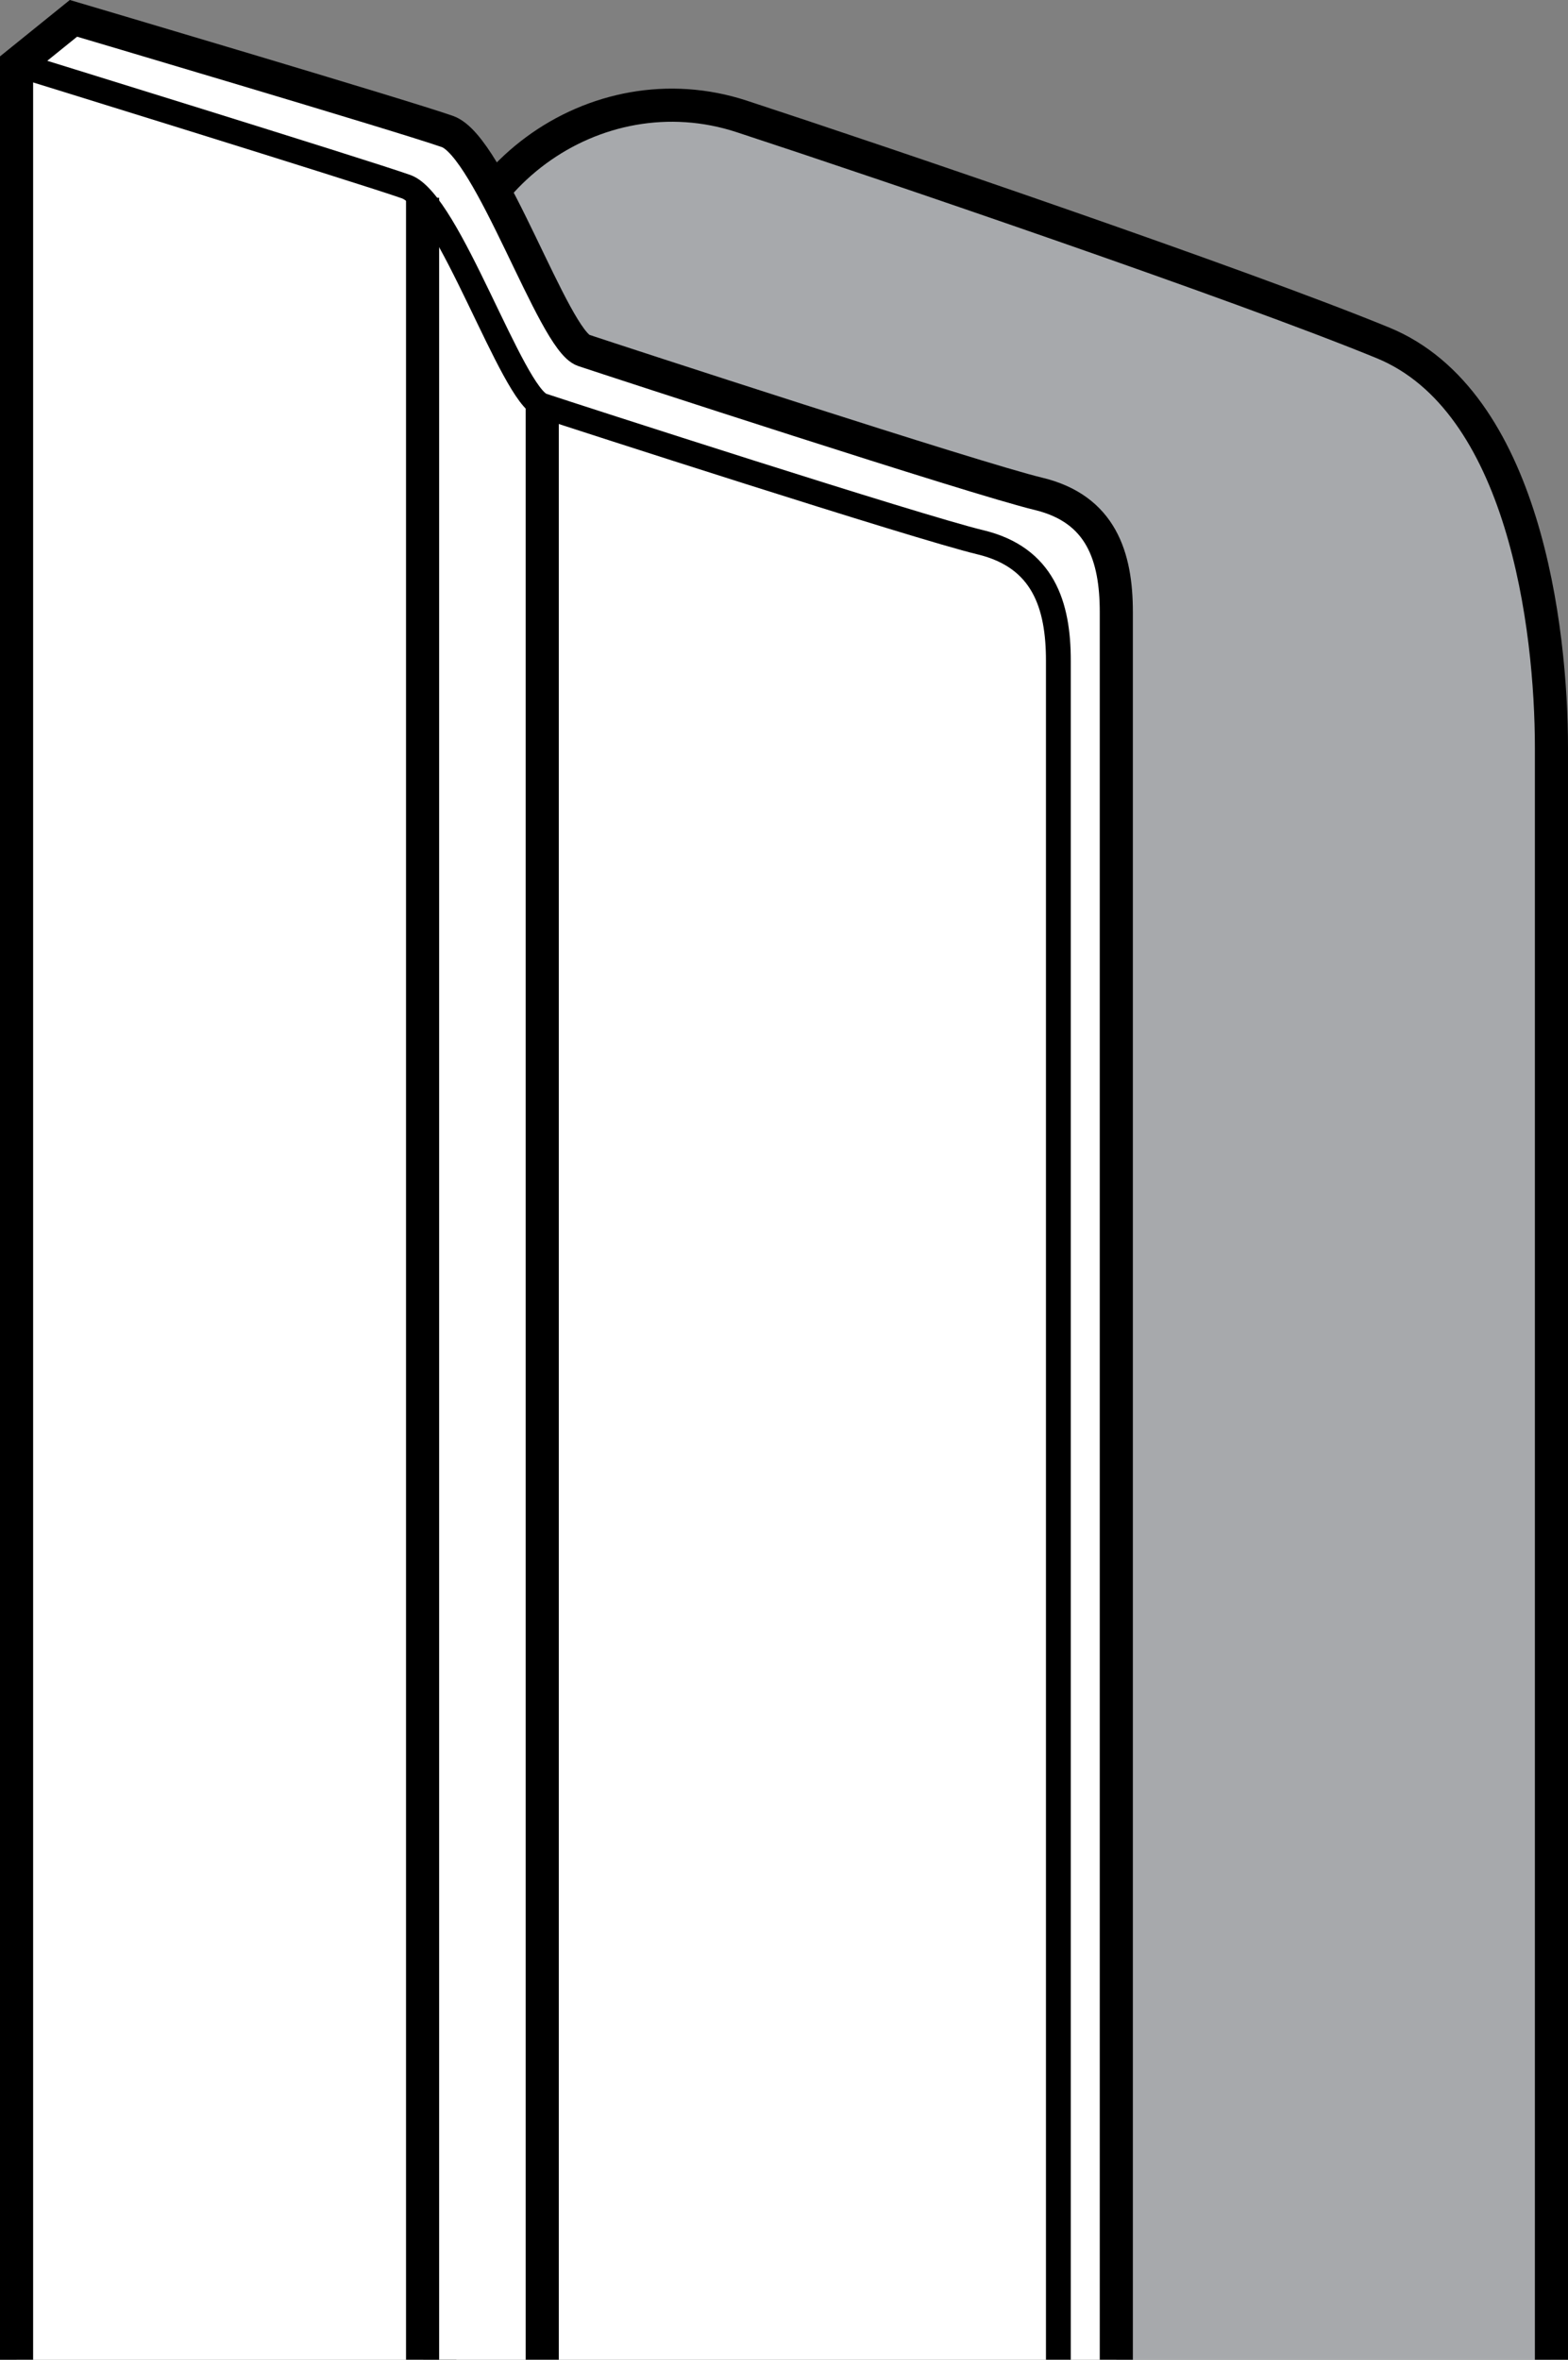
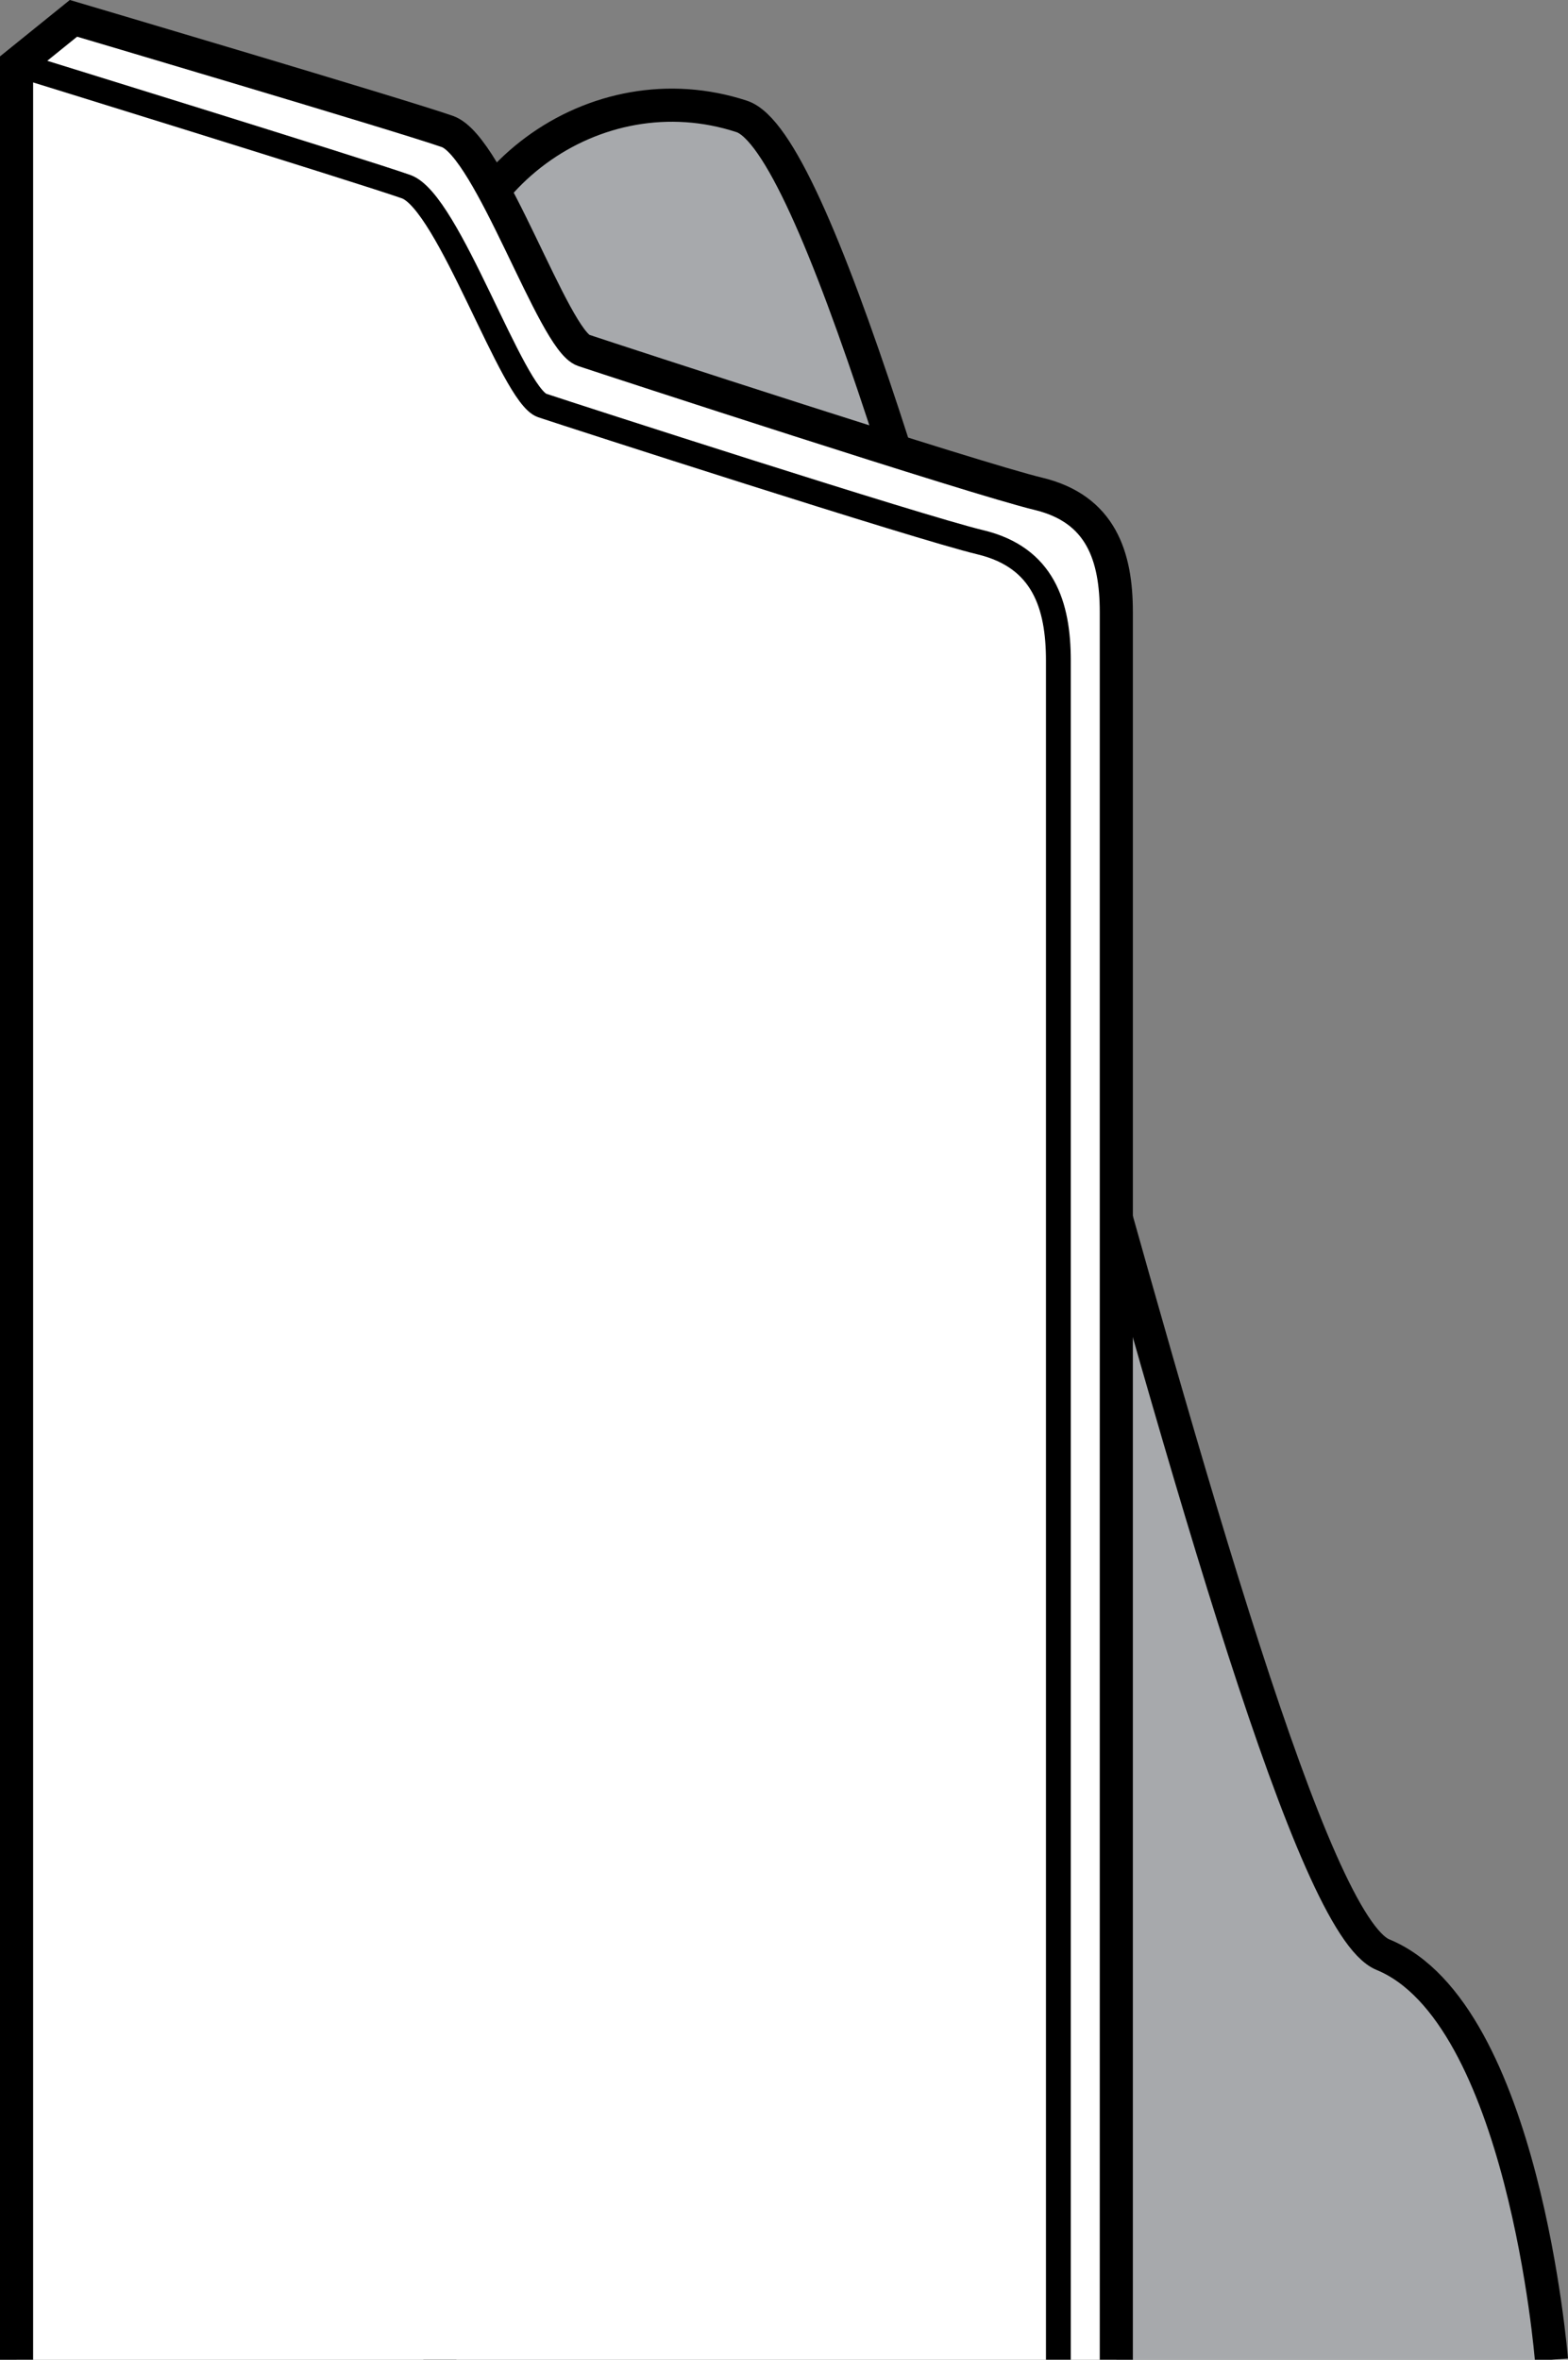
<svg xmlns="http://www.w3.org/2000/svg" version="1.1" id="image" x="0px" y="0px" width="37.884px" height="56.986px" viewBox="0 0 37.884 56.986" enable-background="new 0 0 37.884 56.986" xml:space="preserve">
  <rect x="0" y="0" width="37.884" height="56.986" fill="#808080" stroke="none" />
-   <path fill="#A7A9AC" stroke="#000000" stroke-width="0.8" stroke-miterlimit="10" d="M37.484,56.986c0,0,0-36.008,0-38.924  s-0.668-8.385-4.071-9.782S21.443,3.966,17.919,2.811s-7.291,1.519-7.291,5.468v48.706" />
+   <path fill="#A7A9AC" stroke="#000000" stroke-width="0.8" stroke-miterlimit="10" d="M37.484,56.986s-0.668-8.385-4.071-9.782S21.443,3.966,17.919,2.811s-7.291,1.519-7.291,5.468v48.706" />
  <path fill="#FFFFFF" stroke="#000000" stroke-width="0.8" stroke-miterlimit="10" d="M0.4,56.986V1.553l1.375-1.11  c0,0,8.002,2.368,9.035,2.733s2.562,5.043,3.291,5.286c0.729,0.243,9.468,3.099,10.987,3.463  c1.519,0.365,1.883,1.519,1.883,2.856s0,42.205,0,42.205" />
  <path fill="none" stroke="#000000" stroke-width="0.6" stroke-miterlimit="10" d="M0.4,1.553c0,0,8.377,2.589,9.41,2.954  c1.033,0.365,2.562,5.043,3.291,5.286c0.729,0.243,9.068,2.939,10.587,3.303c1.519,0.365,1.883,1.519,1.883,2.856  v41.034" />
-   <line fill="none" stroke="#000000" stroke-width="0.8" stroke-miterlimit="10" x1="10.21" y1="4.776" x2="10.21" y2="56.986" />
-   <line fill="none" stroke="#000000" stroke-width="0.8" stroke-miterlimit="10" x1="13.101" y1="9.862" x2="13.101" y2="56.986" />
</svg>